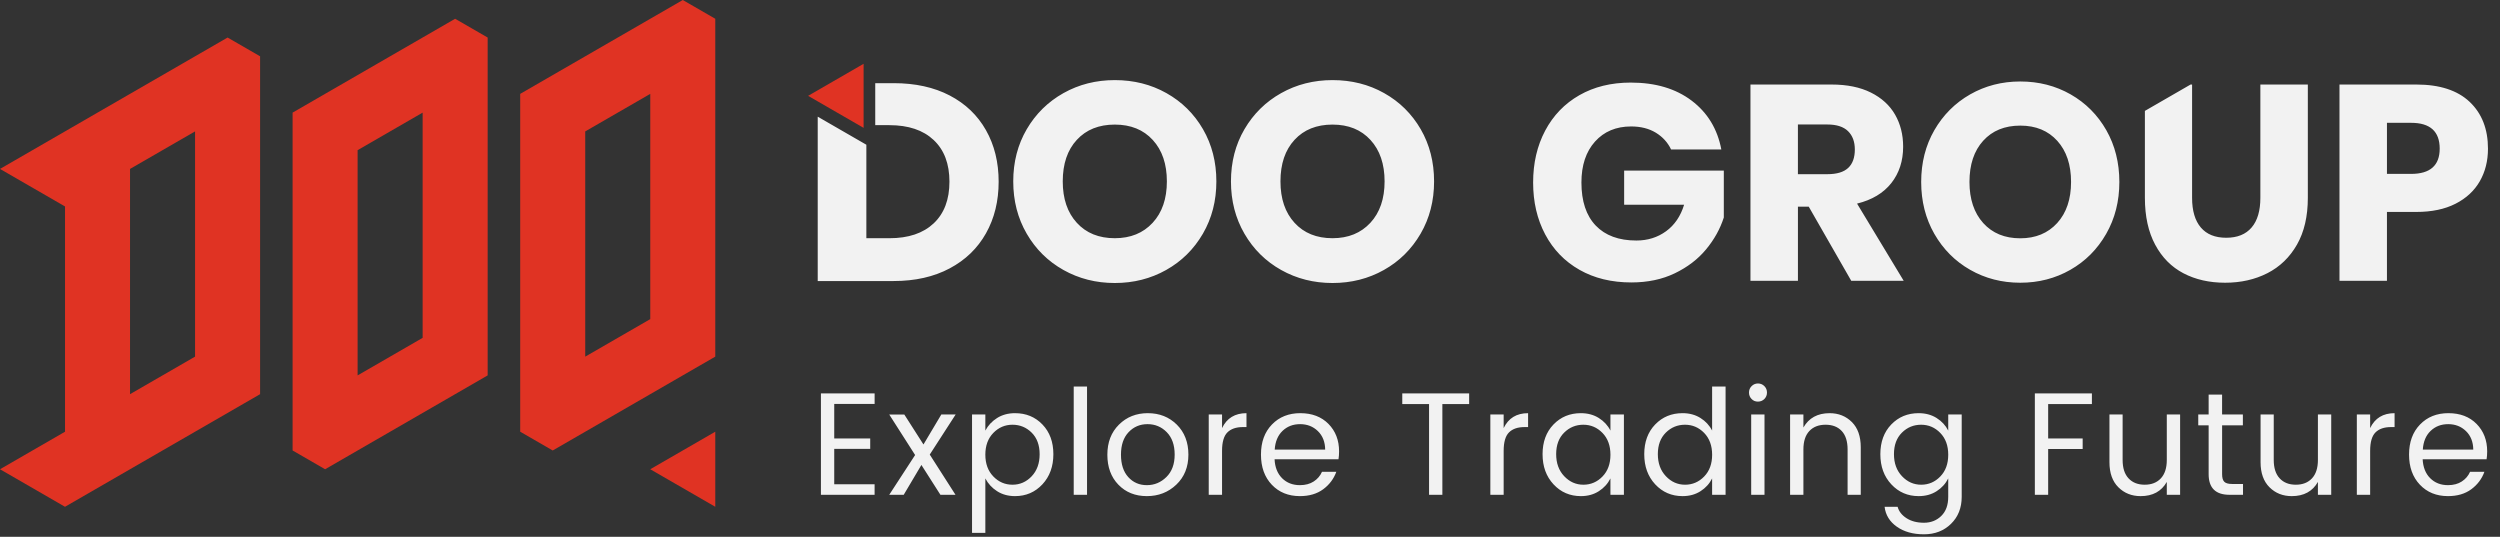
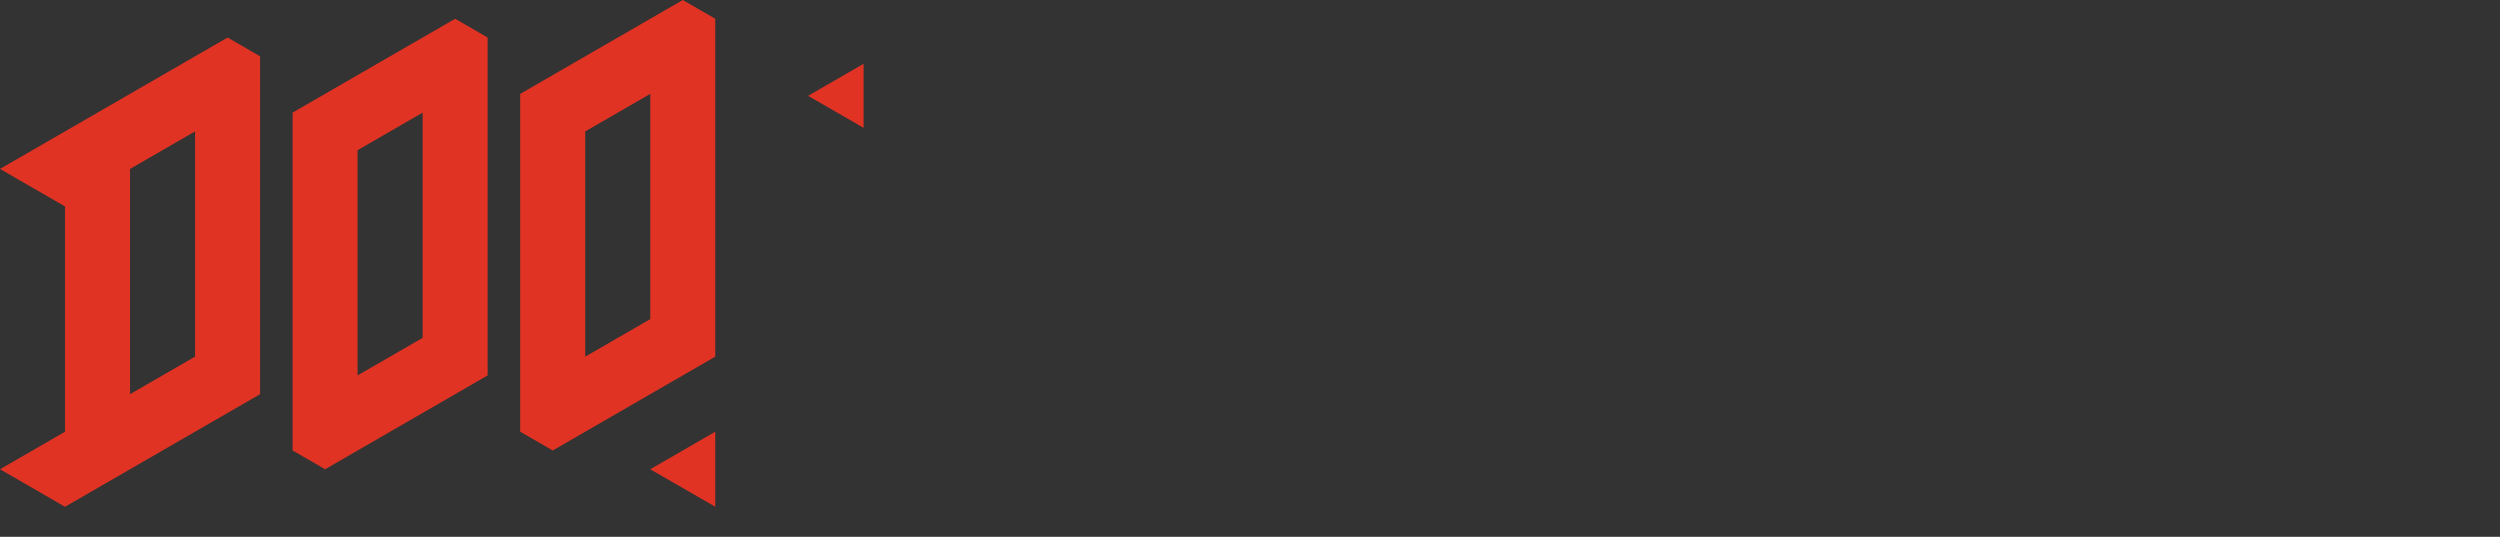
<svg xmlns="http://www.w3.org/2000/svg" width="163" height="35" viewBox="0 0 163 35">
  <rect x="0" y="0" width="163" height="35" fill="#333333" stroke="none" />
  <g fill="none" fill-rule="evenodd">
    <g>
      <g>
-         <path fill="#F2F2F2" d="M72.685 5.223c1.236 0 2.359.282 3.367.848 1.008.566 1.802 1.35 2.384 2.354.58 1.003.871 2.138.871 3.403 0 1.266-.293 2.402-.88 3.412-.588 1.01-1.386 1.798-2.394 2.363-1.007.566-2.124.849-3.348.849-1.224 0-2.34-.283-3.348-.849-1.008-.565-1.806-1.353-2.393-2.363-.587-1.01-.88-2.146-.88-3.412 0-1.265.293-2.4.88-3.403.587-1.003 1.385-1.788 2.393-2.354 1.008-.566 2.124-.848 3.348-.848zm14.195 0c1.237 0 2.36.282 3.367.848 1.008.566 1.802 1.35 2.384 2.354.58 1.003.871 2.138.871 3.403 0 1.266-.293 2.402-.88 3.412-.588 1.01-1.386 1.798-2.393 2.363-1.008.566-2.124.849-3.349.849-1.224 0-2.34-.283-3.348-.849-1.008-.565-1.806-1.353-2.393-2.363-.587-1.01-.88-2.146-.88-3.412 0-1.265.293-2.4.88-3.403.587-1.003 1.385-1.788 2.393-2.354 1.008-.566 2.124-.848 3.348-.848zm44.841.09c1.206 0 2.301.28 3.285.841.984.562 1.758 1.34 2.326 2.335.566.995.85 2.12.85 3.376 0 1.255-.286 2.383-.86 3.384-.572 1.001-1.35 1.783-2.334 2.343-.983.561-2.072.842-3.267.842-1.195 0-2.283-.28-3.267-.842-.983-.56-1.76-1.341-2.335-2.343-.572-1.001-.858-2.13-.858-3.384 0-1.255.286-2.38.858-3.376.574-.995 1.352-1.773 2.335-2.335.984-.56 2.072-.841 3.267-.841zm11.203.199v7.384c0 .845.19 1.49.57 1.937.38.446.932.669 1.656.669.724 0 1.276-.223 1.656-.67.38-.446.57-1.091.57-1.936V5.512h3.095v7.384c0 1.207-.235 2.223-.706 3.05-.47.826-1.113 1.448-1.927 1.864-.814.416-1.734.624-2.76.624-1.026 0-1.93-.205-2.715-.615-.784-.41-1.4-1.032-1.846-1.865-.446-.832-.67-1.851-.67-3.058V7.23l2.977-1.718h.1zm-36.594-.127c1.605 0 2.926.393 3.964 1.176 1.037.785 1.683 1.846 1.937 3.186h-3.276c-.218-.458-.55-.823-.996-1.095-.446-.271-.983-.407-1.61-.407-.978 0-1.763.329-2.354.986-.59.658-.886 1.547-.886 2.67 0 1.219.31 2.153.931 2.805.623.651 1.506.977 2.653.977.736 0 1.381-.202 1.936-.606.555-.404.947-.98 1.176-1.729h-3.91v-2.226h6.498v3.059c-.241.748-.627 1.442-1.158 2.081-.53.64-1.21 1.158-2.036 1.557-.827.398-1.77.597-2.833.597-1.29 0-2.418-.274-3.384-.824-.965-.548-1.71-1.318-2.235-2.307-.525-.99-.787-2.117-.787-3.384s.262-2.395.787-3.385c.525-.989 1.267-1.758 2.226-2.307.96-.549 2.078-.824 3.357-.824zm-48.063.038c1.41 0 2.628.268 3.654.803 1.027.536 1.815 1.29 2.365 2.263.55.973.826 2.092.826 3.357 0 1.265-.275 2.387-.826 3.367-.55.979-1.341 1.742-2.374 2.29-1.032.547-2.247.821-3.645.821h-4.952V7.607l3.172 1.83v6.095h1.502c1.237 0 2.198-.322 2.885-.967.686-.645 1.03-1.55 1.03-2.72 0-1.167-.344-2.073-1.03-2.717-.687-.645-1.648-.967-2.885-.967h-.923V5.423zm61.148.089c1.014 0 1.87.175 2.57.525.7.35 1.225.83 1.575 1.439.35.61.525 1.306.525 2.09 0 .929-.258 1.72-.77 2.371-.513.651-1.258 1.098-2.235 1.339l3.04 5.031h-3.42l-2.77-4.832h-.705v4.832h-3.095V5.512zm38.132 0c1.52 0 2.678.377 3.476 1.131.796.755 1.193 1.77 1.193 3.05 0 .796-.177 1.505-.533 2.126-.357.621-.884 1.11-1.584 1.466-.7.356-1.55.534-2.552.534h-1.918v4.488h-3.095V5.512zM131.721 8.19c-1.013 0-1.818.328-2.416.986-.597.657-.896 1.553-.896 2.688 0 1.121.3 2.015.896 2.678.598.663 1.403.995 2.416.995 1.001 0 1.804-.332 2.408-.995.602-.663.904-1.557.904-2.678 0-1.123-.298-2.016-.896-2.679-.597-.663-1.402-.995-2.416-.995zm-59.036-.067c-1.038 0-1.864.331-2.476.995-.612.663-.918 1.565-.918 2.709 0 1.131.306 2.032.918 2.7.612.67 1.438 1.004 2.476 1.004 1.026 0 1.849-.335 2.467-1.004.618-.668.928-1.569.928-2.7 0-1.131-.306-2.031-.918-2.7-.612-.67-1.438-1.004-2.477-1.004zm14.195 0c-1.038 0-1.864.331-2.476.995-.612.663-.918 1.565-.918 2.709 0 1.131.306 2.032.918 2.7.612.67 1.438 1.004 2.476 1.004 1.027 0 1.849-.335 2.468-1.004.618-.668.927-1.569.927-2.7 0-1.131-.306-2.031-.918-2.7-.612-.67-1.438-1.004-2.477-1.004zm32.264-.006h-1.92v3.24h1.92c.615 0 1.067-.136 1.357-.408.29-.27.434-.672.434-1.203 0-.507-.148-.905-.444-1.195-.295-.289-.745-.434-1.347-.434zm38.06-.109h-1.575v3.33h1.574c1.242 0 1.865-.549 1.865-1.646 0-1.122-.623-1.684-1.865-1.684z" transform="translate(-215, -36) translate(215, 36)" />
        <path fill="#E03323" d="M46.636 28.147v4.895l-4.24-2.447 4.24-2.448zm-31.798-25.7l2.12 1.224V25.7L4.238 33.042 0 30.595l4.24-2.448V13.462L0 11.014l14.838-8.566zm14.837-1.223l2.12 1.224v22.028l-10.598 6.119-2.12-1.224V7.343l10.598-6.12zM44.516 0l2.12 1.224v22.028l-10.599 6.12-2.12-1.225V6.12L44.518 0zM12.718 8.567l-4.24 2.447V25.7l4.24-2.448V8.567zm14.838-1.224l-4.24 2.448v14.685l4.24-2.448V7.343zM42.397 6.12l-4.24 2.448v14.685l4.24-2.447V6.119zm13.91-1.96v4.177l-3.618-2.088 3.617-2.089z" transform="translate(-215, -36) translate(215, 36)" />
-         <path fill="#F2F2F2" d="M125.098 26.939c.445 0 .835.105 1.169.315.334.21.586.483.758.82v-1.05h.878v5.37c0 .72-.233 1.306-.697 1.76-.464.455-1.052.682-1.764.682s-1.302-.165-1.77-.496c-.467-.33-.733-.763-.796-1.297h.849c.082.3.276.547.582.744.305.197.683.296 1.135.296.451 0 .828-.148 1.13-.444.302-.295.453-.71.453-1.244v-1.202c-.172.343-.424.621-.758.834-.334.214-.724.32-1.169.32-.712 0-1.306-.256-1.783-.768-.477-.512-.716-1.167-.716-1.965s.237-1.443.71-1.936c.475-.493 1.07-.74 1.79-.74zm-58.917 0c.718 0 1.315.246 1.788.739.474.493.711 1.138.711 1.936s-.239 1.453-.715 1.965c-.477.512-1.072.768-1.784.768-.445 0-.835-.106-1.169-.32-.333-.213-.59-.49-.767-.834v3.548h-.868v-7.716h.868v1.049c.178-.337.434-.61.767-.82.334-.21.724-.315 1.169-.315zm72.214.086v2.966c0 .521.128.92.386 1.197.257.277.609.415 1.054.415.445 0 .796-.138 1.054-.415.257-.277.386-.676.386-1.197v-2.966h.868v5.236h-.868v-.84c-.35.618-.919.926-1.707.926-.579 0-1.062-.192-1.45-.577-.388-.385-.582-.93-.582-1.636v-3.11h.859zm21.246-.086c.76 0 1.37.233 1.831.7.461.468.692 1.064.692 1.79 0 .184-.013.355-.038.514h-4.169c.026.522.19.934.492 1.236.302.302.688.453 1.159.453.356 0 .656-.08.9-.239.246-.159.425-.369.54-.63h.935c-.166.458-.45.837-.854 1.136-.404.299-.911.448-1.521.448-.75 0-1.361-.248-1.832-.744-.47-.496-.706-1.15-.706-1.965 0-.814.239-1.467.716-1.96.477-.493 1.095-.74 1.855-.74zm-11.393.086v2.966c0 .521.128.92.386 1.197.257.277.609.415 1.054.415.445 0 .796-.138 1.054-.415.257-.277.386-.676.386-1.197v-2.966h.868v5.236h-.868v-.84c-.35.618-.919.926-1.707.926-.579 0-1.062-.192-1.45-.577-.388-.385-.582-.93-.582-1.636v-3.11h.859zm-35.74-1.822v7.058h-.878v-1.068c-.171.343-.424.621-.758.834-.334.214-.723.32-1.168.32-.712 0-1.307-.256-1.784-.768-.477-.512-.715-1.167-.715-1.965s.236-1.443.71-1.936c.474-.493 1.07-.74 1.789-.74.445 0 .834.106 1.168.316.334.21.587.483.758.82v-2.871h.878zm-9.433 1.736c.445 0 .834.105 1.168.315.334.21.587.483.758.82v-1.05h.878v5.237H105v-1.068c-.171.343-.424.621-.758.834-.334.214-.723.32-1.168.32-.713 0-1.307-.256-1.784-.768-.477-.512-.715-1.167-.715-1.965s.236-1.443.71-1.936c.474-.493 1.07-.74 1.789-.74zm-28.233 0c.756 0 1.386.25 1.888.748.502.5.754 1.152.754 1.956s-.263 1.456-.787 1.955c-.525.5-1.166.749-1.922.749-.757 0-1.375-.248-1.855-.744s-.72-1.148-.72-1.955c0-.808.25-1.461.753-1.96.502-.5 1.132-.75 1.889-.75zm9.943 0c.76 0 1.37.233 1.832.7.46.468.691 1.064.691 1.79 0 .184-.013.355-.038.514h-4.168c.025.522.189.934.49 1.236.303.302.69.453 1.16.453.356 0 .656-.08.901-.239.245-.159.425-.369.54-.63h.934c-.166.458-.45.837-.854 1.136-.404.299-.91.448-1.521.448-.75 0-1.361-.248-1.832-.744-.47-.496-.705-1.15-.705-1.965 0-.814.238-1.467.715-1.96.477-.493 1.095-.74 1.855-.74zm-27.76-1.288v.687h-2.633v2.25h2.346v.678h-2.346v2.308h2.632v.687h-3.5v-6.61h3.5zm79.367 0v.696h-2.852v2.242h2.25v.687h-2.25v2.985h-.868v-6.61h3.72zm-21.347 1.374v5.236h-.868v-5.236h.868zm41.081-.086v.906h-.229c-.445 0-.784.116-1.016.348-.232.232-.348.634-.348 1.207v2.861h-.868v-5.236h.868v.887c.312-.649.843-.973 1.593-.973zm-56.495 0v.906h-.229c-.445 0-.783.116-1.015.348-.233.232-.349.634-.349 1.207v2.861h-.868v-5.236h.868v.887c.312-.649.843-.973 1.593-.973zm-3.843-1.288v.696h-1.746v5.914h-.868v-5.914h-1.746v-.696h4.36zm23.502 1.288c.578 0 1.062.192 1.45.577.387.385.581.933.581 1.645v3.1h-.858v-2.957c0-.527-.127-.928-.382-1.202-.254-.273-.605-.41-1.054-.41-.448 0-.8.137-1.058.41-.258.274-.387.675-.387 1.202v2.957h-.868v-5.236h.868v.848c.356-.623.926-.934 1.708-.934zm-38.02 0v.906h-.229c-.445 0-.783.116-1.015.348-.233.232-.349.634-.349 1.207v2.861h-.868v-5.236h.868v.887c.312-.649.843-.973 1.593-.973zm-22.31.086l1.25 1.955 1.164-1.955h.934l-1.688 2.613 1.679 2.623h-.983l-1.24-1.946-1.154 1.946h-.944l1.688-2.594-1.688-2.642h.982zm85.92-1.298v1.298h1.355v.705h-1.354v3.186c0 .236.047.4.143.496.095.096.264.143.505.143h.715v.706h-.877c-.91 0-1.364-.448-1.364-1.345V27.73h-.677v-.705h.677v-1.298h.878zm-74.006-.524v7.058h-.868v-7.058h.868zm3.944 2.451c-.493 0-.905.175-1.235.525-.331.35-.496.838-.496 1.464s.158 1.114.476 1.464c.318.35.722.525 1.212.525s.914-.177 1.273-.53c.36-.353.54-.84.54-1.464 0-.623-.173-1.11-.516-1.46-.343-.349-.762-.524-1.254-.524zm35.043.038c-.486 0-.903.172-1.25.515-.346.344-.52.811-.52 1.402 0 .592.176 1.072.525 1.44.35.37.767.554 1.25.554s.898-.178 1.245-.534c.346-.356.52-.83.52-1.421 0-.592-.174-1.065-.52-1.422-.347-.356-.763-.534-1.25-.534zm-6.63 0c-.485 0-.902.172-1.249.515-.346.344-.52.811-.52 1.402 0 .592.175 1.072.525 1.44.35.37.766.554 1.25.554.483 0 .898-.178 1.244-.534.347-.356.52-.83.52-1.421 0-.592-.173-1.065-.52-1.422-.346-.356-.763-.534-1.25-.534zm-37.217 0c-.487 0-.903.178-1.25.534-.346.357-.52.829-.52 1.417 0 .588.174 1.062.52 1.421.347.36.763.539 1.25.539.486 0 .903-.183 1.25-.548.346-.366.52-.846.52-1.44 0-.595-.174-1.064-.52-1.408-.347-.343-.764-.515-1.25-.515zm59.242 0c-.487 0-.903.172-1.25.515-.346.344-.52.811-.52 1.402 0 .592.175 1.072.525 1.44.35.37.766.554 1.25.554.483 0 .898-.178 1.244-.534.347-.356.52-.83.52-1.421 0-.592-.173-1.065-.52-1.422-.346-.356-.763-.534-1.25-.534zm34.366-.038c-.461 0-.844.148-1.15.444-.305.295-.473.7-.505 1.216h3.29c-.006-.502-.165-.905-.476-1.207-.312-.302-.698-.453-1.16-.453zm-74.856 0c-.461 0-.844.148-1.15.444-.304.295-.473.7-.505 1.216h3.29c-.006-.502-.165-.905-.476-1.207-.312-.302-.698-.453-1.159-.453zm29.855-2.652c.162 0 .3.058.415.172.114.115.171.255.171.42 0 .165-.057.305-.171.42-.115.114-.255.171-.42.171-.166 0-.304-.057-.415-.172-.111-.114-.167-.254-.167-.42 0-.164.057-.304.172-.419.114-.114.253-.172.415-.172z" transform="translate(-215, -36) translate(215, 36)" />
      </g>
    </g>
  </g>
</svg>